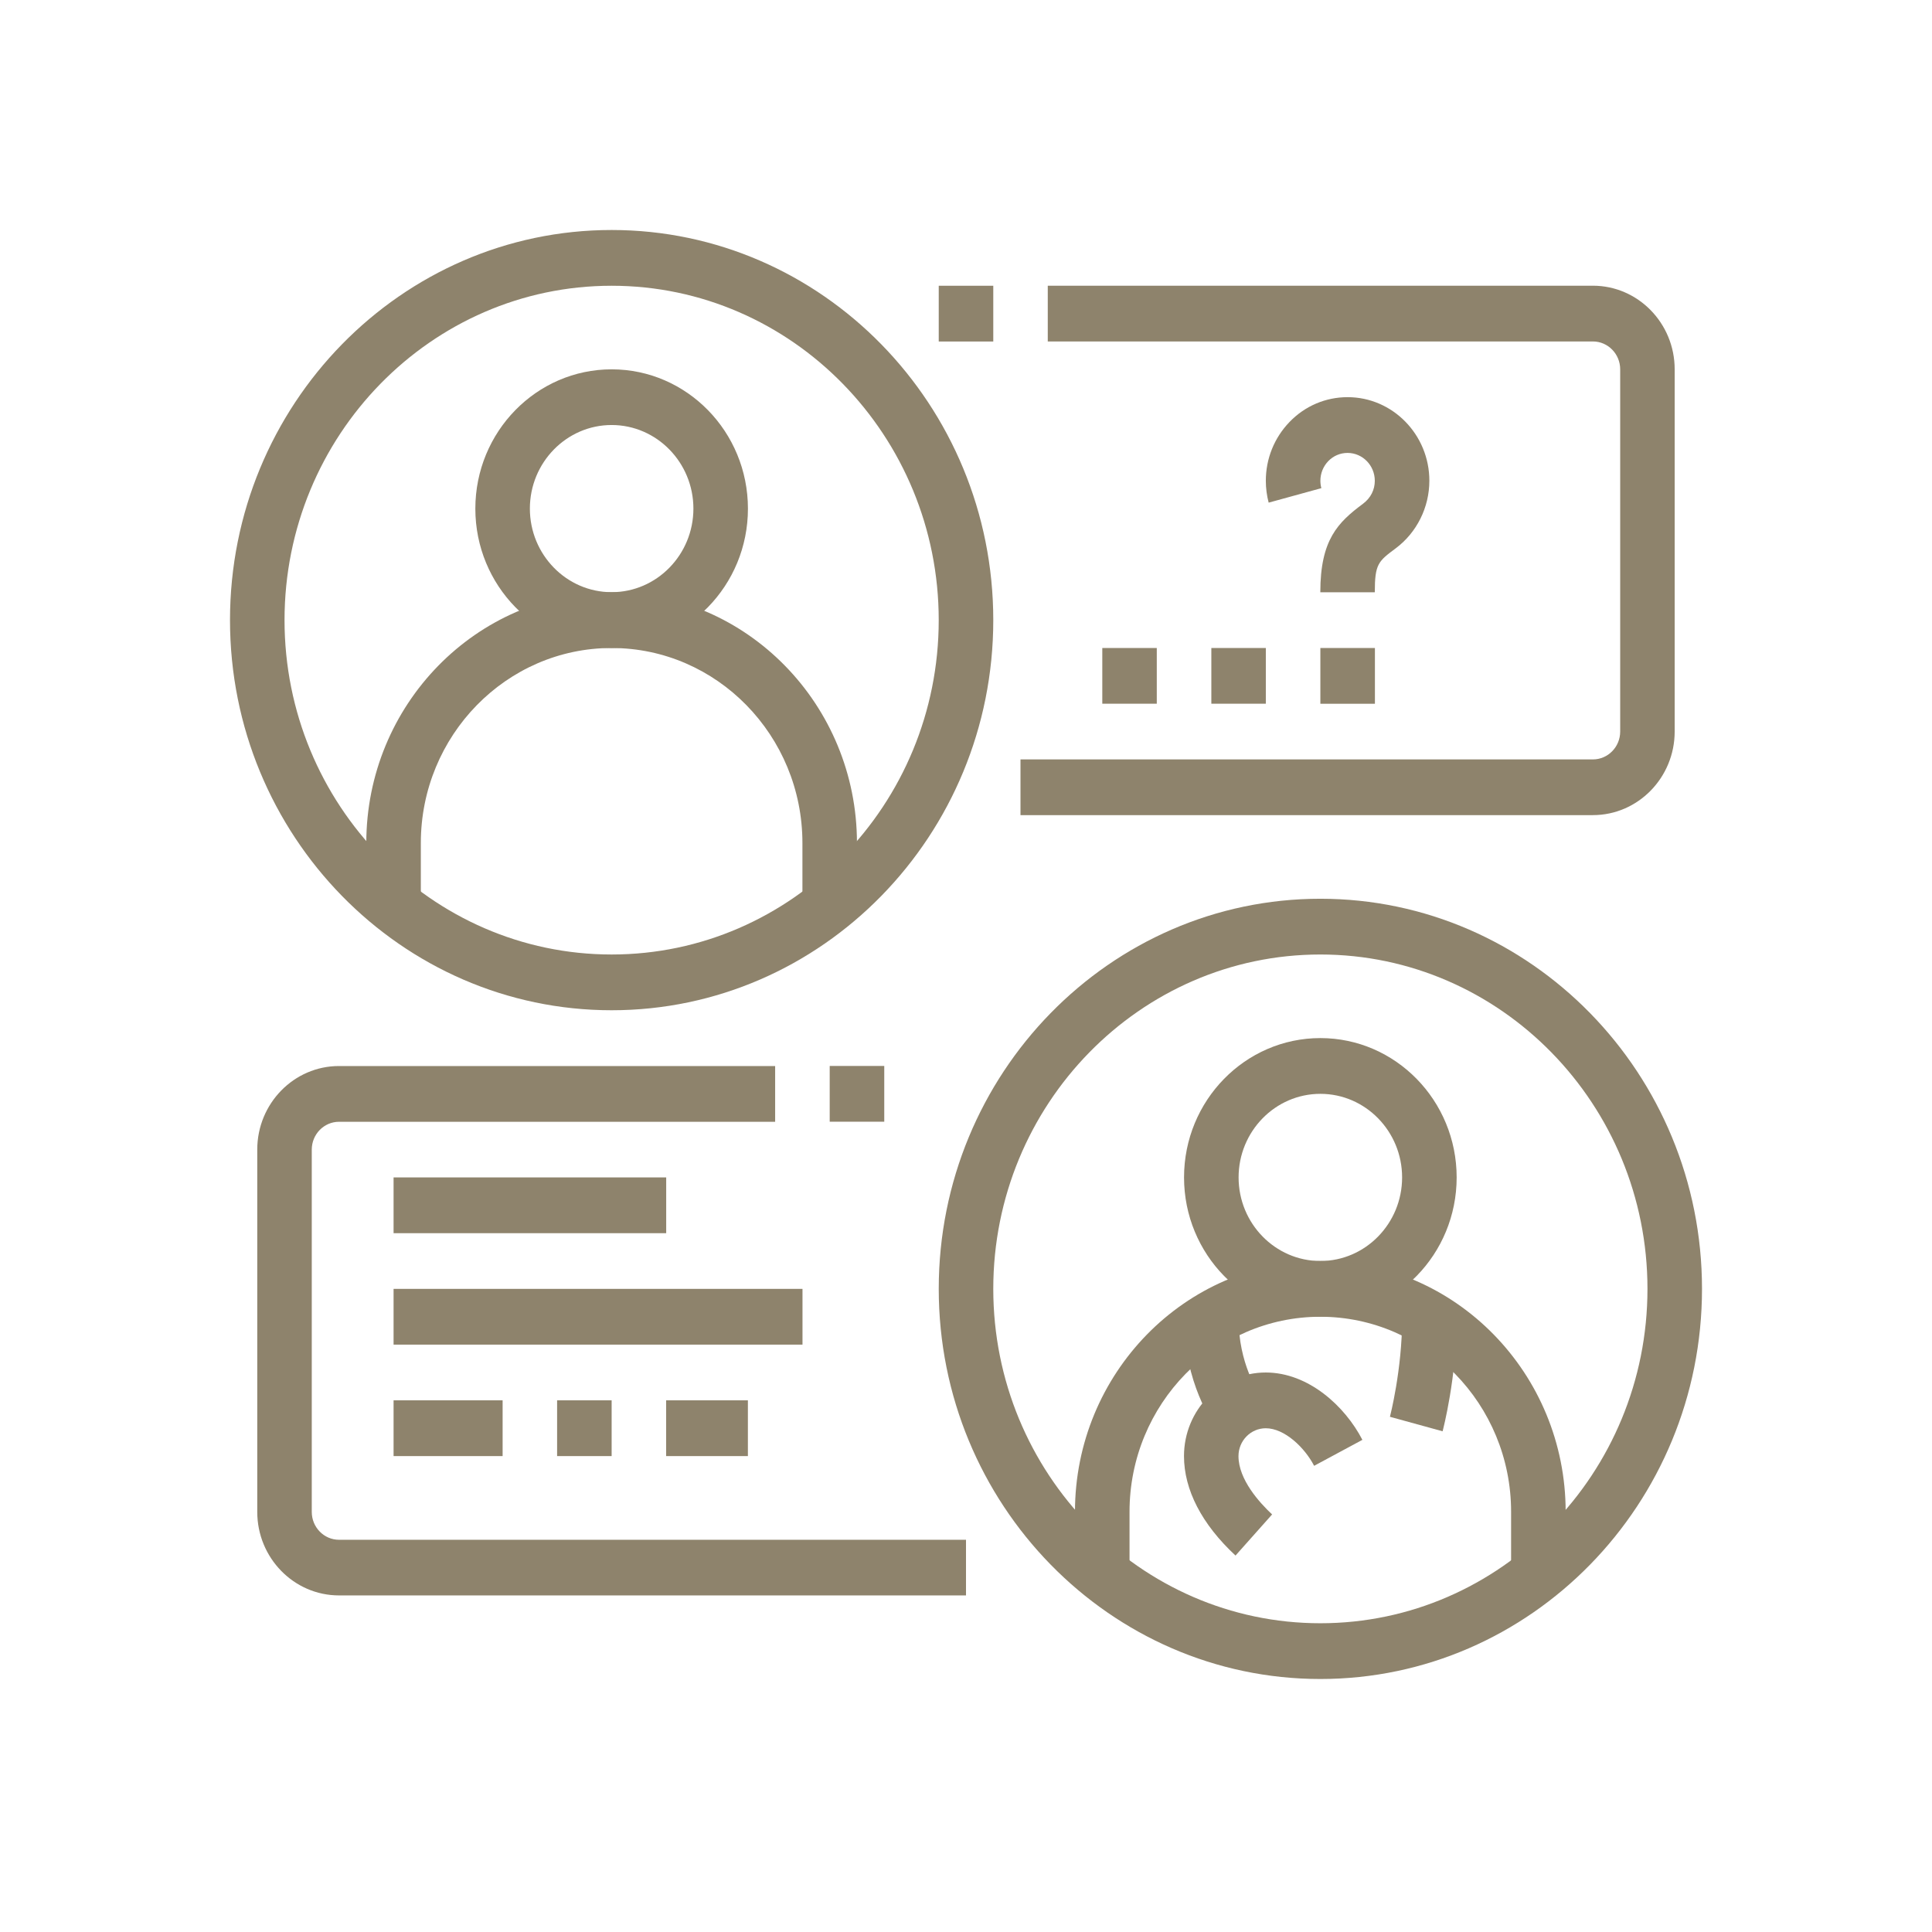
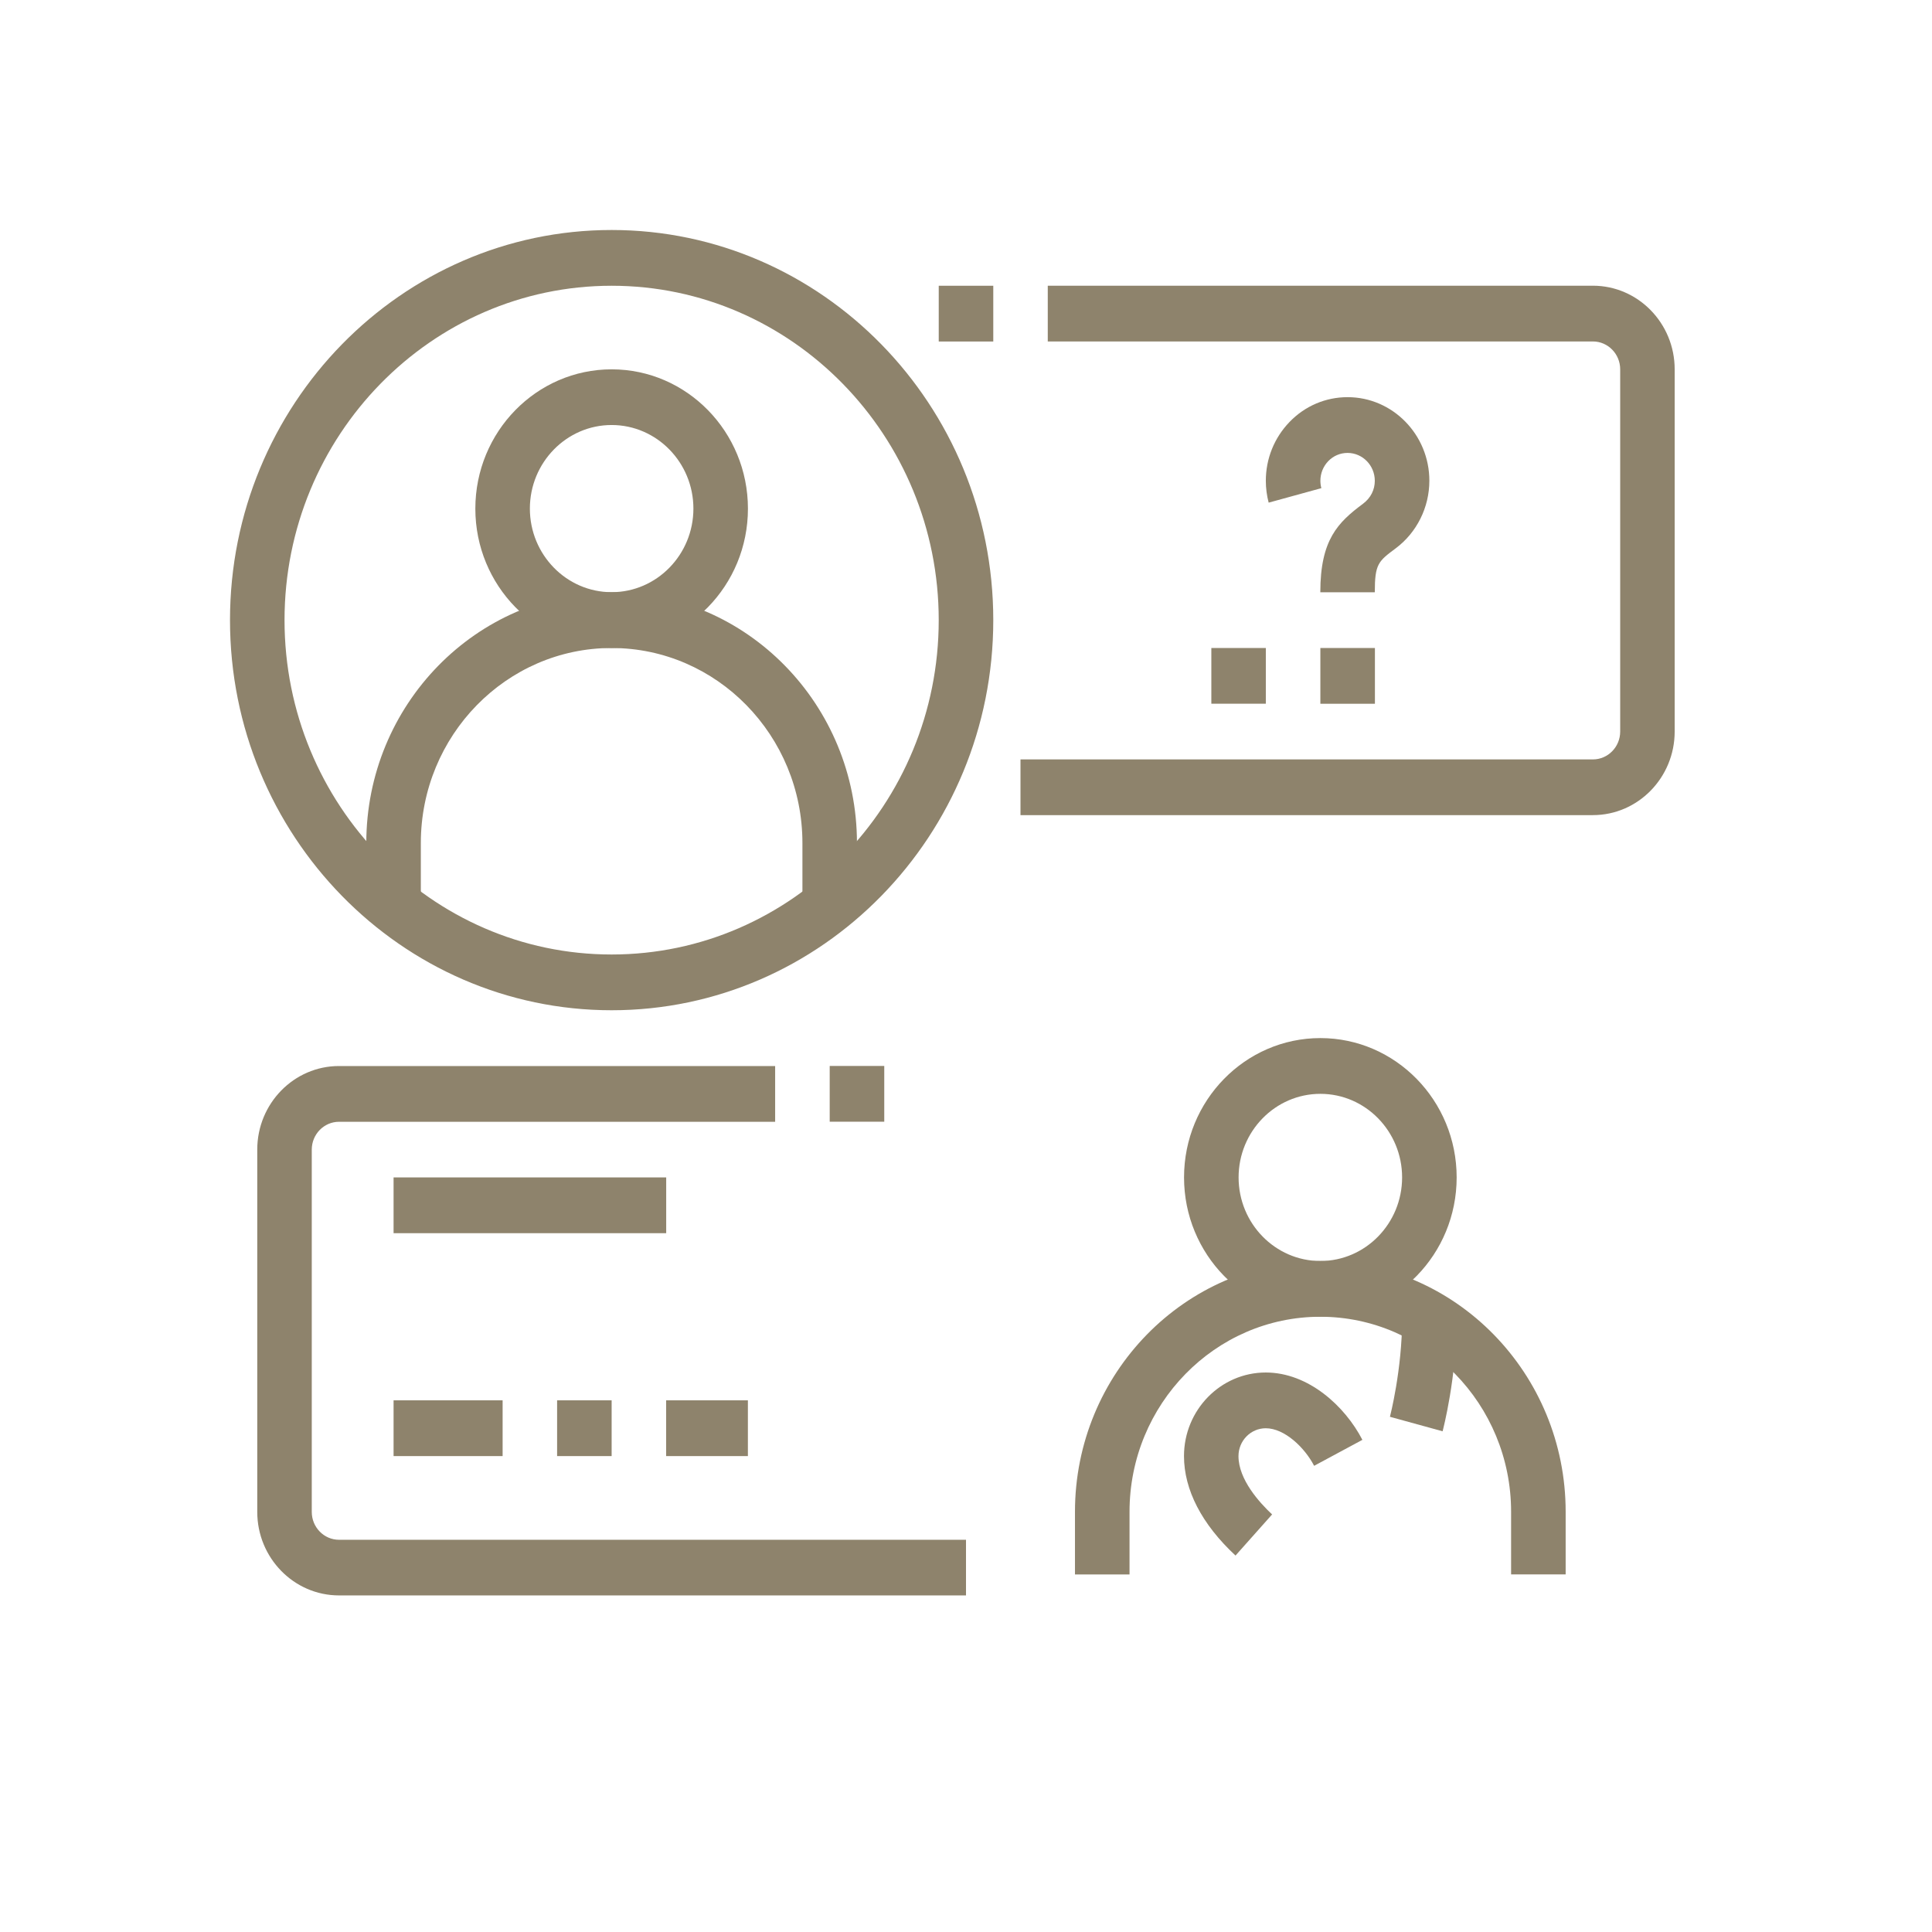
<svg xmlns="http://www.w3.org/2000/svg" width="84" height="84" viewBox="0 0 84 84" fill="none">
  <g clip-path="url(#clip0_434_817)">
    <path d="M59.779 28.174H57.407V30.598H59.779V28.174Z" fill="#8E836C" />
    <path d="M59.777 25.75H57.405C57.405 23.462 58.174 22.713 59.259 21.904C59.597 21.652 59.774 21.294 59.774 20.904C59.774 20.236 59.244 19.694 58.591 19.692C58.27 19.692 57.972 19.82 57.75 20.05C57.528 20.282 57.408 20.584 57.408 20.904C57.408 21.012 57.422 21.118 57.45 21.224L55.159 21.854C55.078 21.544 55.036 21.224 55.036 20.904C55.036 19.944 55.401 19.039 56.062 18.351C56.732 17.653 57.632 17.268 58.591 17.268H58.593C60.551 17.268 62.146 18.901 62.146 20.901C62.146 22.061 61.598 23.159 60.681 23.842C59.927 24.404 59.774 24.518 59.774 25.747L59.777 25.75Z" fill="#8E836C" />
    <path d="M55.036 28.174H52.667V30.596H55.036V28.174Z" fill="#8E836C" />
-     <path d="M50.295 28.174H47.926V30.596H50.295V28.174Z" fill="#8E836C" />
+     <path d="M50.295 28.174V30.596H50.295V28.174Z" fill="#8E836C" />
    <path d="M69.257 35.442H44.369V33.018H69.257C69.91 33.018 70.443 32.476 70.443 31.806V16.058C70.443 15.39 69.91 14.846 69.257 14.846H45.555V12.422H69.257C71.217 12.422 72.812 14.052 72.812 16.056V31.806C72.812 33.809 71.217 35.44 69.257 35.44V35.442Z" fill="#8E836C" />
    <path d="M43.186 12.424H40.815V14.848H43.186V12.424Z" fill="#8E836C" />
    <path d="M26.593 43.924C17.442 43.924 10 36.314 10 26.962C10 17.61 17.442 10 26.593 10C35.743 10 43.186 17.608 43.186 26.962C43.186 36.316 35.743 43.924 26.593 43.924ZM26.593 12.424C18.751 12.424 12.371 18.946 12.371 26.962C12.371 34.978 18.751 41.5 26.593 41.5C34.434 41.5 40.814 34.978 40.814 26.962C40.814 18.946 34.434 12.424 26.593 12.424Z" fill="#8E836C" />
    <path d="M42 69.366H14.74C12.78 69.366 11.185 67.736 11.185 65.733V49.983C11.185 47.979 12.78 46.349 14.74 46.349H33.702V48.773H14.74C14.087 48.773 13.555 49.315 13.555 49.985V65.735C13.555 66.403 14.087 66.947 14.74 66.947H42V69.371V69.366Z" fill="#8E836C" />
    <path d="M38.446 46.346H36.074V48.77H38.446V46.346Z" fill="#8E836C" />
    <path d="M26.593 28.174C23.327 28.174 20.667 25.457 20.667 22.116C20.667 18.774 23.324 16.058 26.593 16.058C29.862 16.058 32.519 18.774 32.519 22.116C32.519 25.457 29.862 28.174 26.593 28.174ZM26.593 18.479C24.633 18.479 23.038 20.11 23.038 22.113C23.038 24.117 24.633 25.747 26.593 25.747C28.553 25.747 30.148 24.117 30.148 22.113C30.148 20.11 28.553 18.479 26.593 18.479Z" fill="#8E836C" />
    <path d="M37.259 39.376H34.888V36.654C34.888 31.979 31.165 28.174 26.592 28.174C22.02 28.174 18.297 31.979 18.297 36.654V39.376H15.926V36.654C15.926 30.641 20.711 25.75 26.592 25.75C32.474 25.75 37.259 30.641 37.259 36.654V39.376Z" fill="#8E836C" />
-     <path d="M57.407 73C48.259 73 40.815 65.392 40.815 56.038C40.815 46.684 48.257 39.076 57.407 39.076C66.558 39.076 74 46.684 74 56.038C74 65.392 66.558 73 57.407 73ZM57.407 41.5C49.566 41.5 43.186 48.022 43.186 56.038C43.186 64.054 49.566 70.576 57.407 70.576C65.249 70.576 71.629 64.054 71.629 56.038C71.629 48.022 65.249 41.5 57.407 41.5Z" fill="#8E836C" />
    <path d="M57.407 57.25C54.14 57.25 51.48 54.533 51.48 51.192C51.48 47.85 54.138 45.134 57.407 45.134C60.675 45.134 63.333 47.85 63.333 51.192C63.333 54.533 60.675 57.25 57.407 57.25ZM57.407 47.558C55.447 47.558 53.852 49.188 53.852 51.192C53.852 53.195 55.447 54.826 57.407 54.826C59.367 54.826 60.961 53.195 60.961 51.192C60.961 49.188 59.367 47.558 57.407 47.558Z" fill="#8E836C" />
    <path d="M49.11 68.454H46.738V65.73C46.738 59.718 51.523 54.826 57.405 54.826C63.287 54.826 68.072 59.718 68.072 65.73V68.452H65.7V65.73C65.7 61.056 61.978 57.25 57.405 57.25C52.832 57.25 49.11 61.056 49.11 65.73V68.454Z" fill="#8E836C" />
    <path d="M28.965 51.192H17.112V53.617H28.965V51.192Z" fill="#8E836C" />
-     <path d="M34.891 56.038H17.112V58.462H34.891V56.038Z" fill="#8E836C" />
    <path d="M21.853 60.884H17.112V63.308H21.853V60.884Z" fill="#8E836C" />
    <path d="M26.593 60.884H24.222V63.308H26.593V60.884Z" fill="#8E836C" />
    <path d="M32.517 60.884H28.962V63.308H32.517V60.884Z" fill="#8E836C" />
    <path d="M53.717 67.632C52.253 66.271 51.478 64.774 51.478 63.308C51.478 61.304 53.074 59.674 55.033 59.674C56.892 59.674 58.482 61.145 59.234 62.602L57.136 63.731C56.727 62.94 55.852 62.098 55.033 62.098C54.38 62.098 53.847 62.64 53.847 63.31C53.847 64.331 54.765 65.336 55.309 65.845L53.714 67.637L53.717 67.632Z" fill="#8E836C" />
-     <path d="M52.819 61.988C52.762 61.912 51.48 60.131 51.48 57.336H53.852C53.852 59.289 54.715 60.531 54.725 60.544L52.822 61.988H52.819Z" fill="#8E836C" />
    <path d="M62.722 62.23L60.432 61.6C60.437 61.58 60.962 59.554 60.962 57.331H63.333C63.333 59.886 62.746 62.137 62.722 62.23Z" fill="#8E836C" />
  </g>
  <defs>
    <clipPath id="clip0_434_817">
      <rect width="64" height="63" fill="white" transform="translate(10 10)" />
    </clipPath>
  </defs>
</svg>